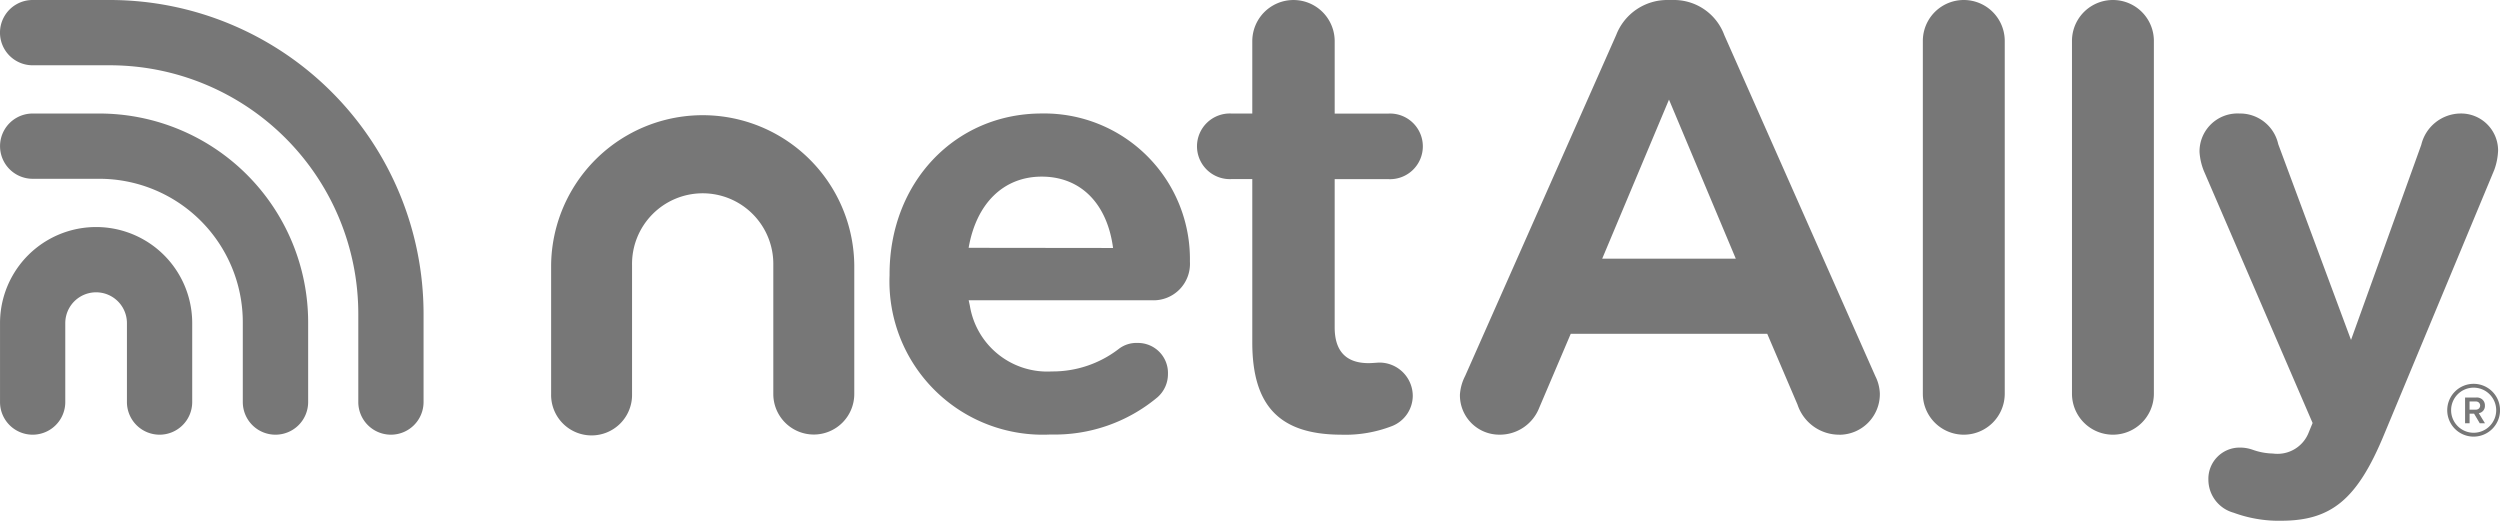
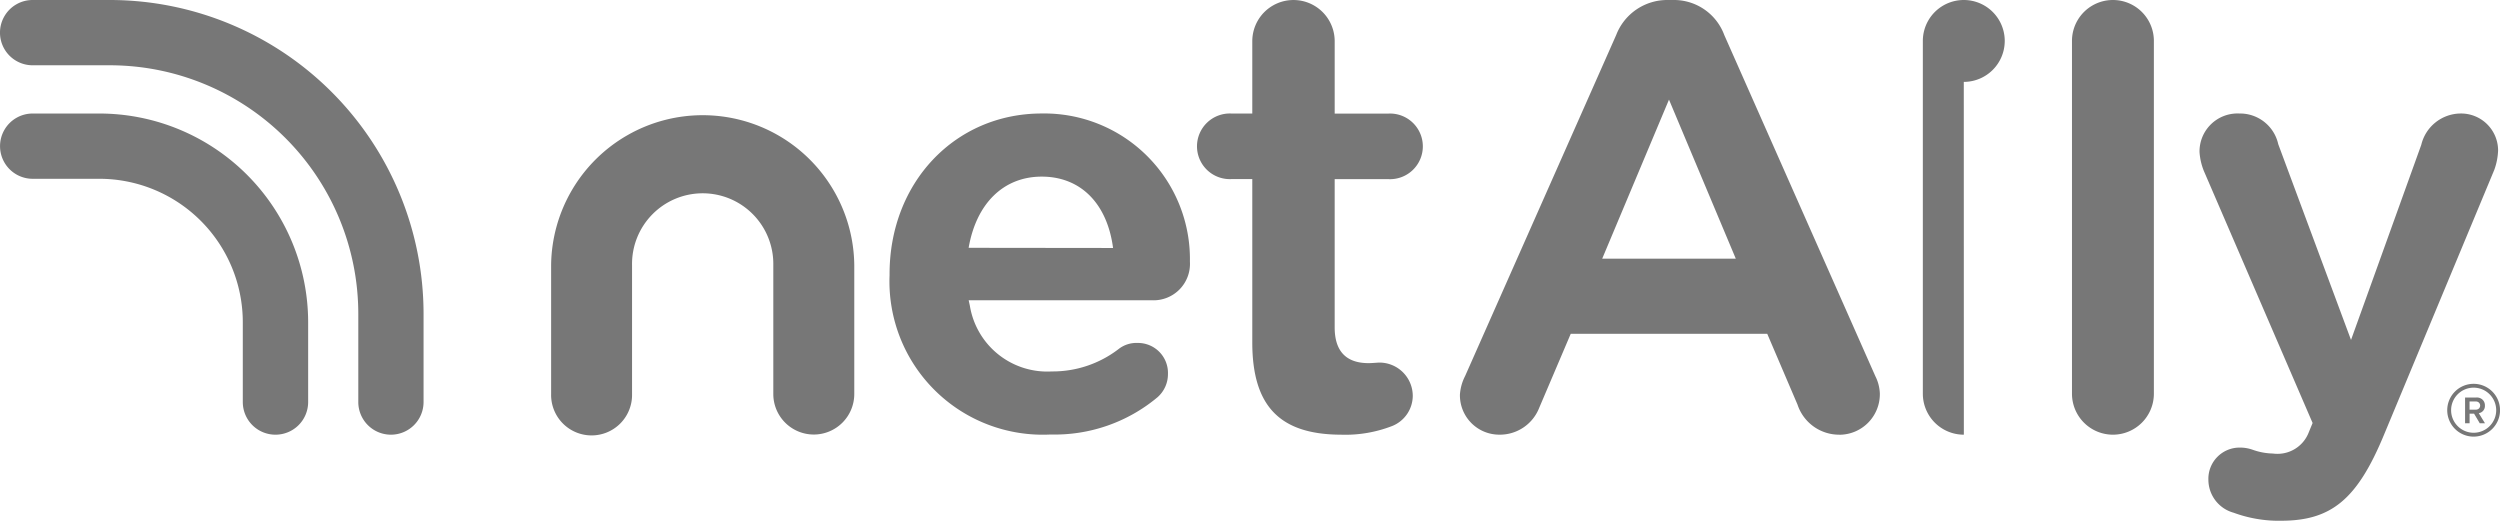
<svg xmlns="http://www.w3.org/2000/svg" id="netally" width="131.623" height="27.418" viewBox="0 0 131.623 27.418">
  <defs>
    <clipPath id="clip-path">
      <rect id="Rectangle_15815" data-name="Rectangle 15815" width="131.624" height="27.417" fill="#777" />
    </clipPath>
  </defs>
  <g id="Group_5990" data-name="Group 5990" transform="translate(21933.355 16981.57)">
    <g id="Group_5905" data-name="Group 5905" transform="translate(-21933.355 -16981.57)" clip-path="url(#clip-path)">
-       <path id="Path_9082" data-name="Path 9082" d="M8.4,18.773a1.719,1.719,0,0,1-1.718-1.718V12.9a1.623,1.623,0,1,0-3.246,0v4.155a1.718,1.718,0,0,1-3.436,0V12.9a5.059,5.059,0,1,1,10.119,0v4.155A1.719,1.719,0,0,1,8.4,18.773" transform="translate(0.001 4.113)" fill="#777" />
      <path id="Path_9083" data-name="Path 9083" d="M14.5,20.83a1.719,1.719,0,0,1-1.718-1.718V14.9A7.555,7.555,0,0,0,5.241,7.357H1.719a1.718,1.718,0,0,1,0-3.436H5.241A11,11,0,0,1,16.223,14.9v4.209A1.719,1.719,0,0,1,14.5,20.83" transform="translate(0.001 2.056)" fill="#777" />
      <path id="Path_9084" data-name="Path 9084" d="M20.582,22.886a1.719,1.719,0,0,1-1.718-1.718V16.51A13.089,13.089,0,0,0,5.791,3.437H1.718A1.718,1.718,0,0,1,1.718,0H5.791A16.529,16.529,0,0,1,22.3,16.51v4.658a1.719,1.719,0,0,1-1.718,1.718" transform="translate(0 0)" fill="#777" />
      <path id="Path_9085" data-name="Path 9085" d="M70.381,22.886A2.306,2.306,0,0,1,68.187,21.3l-1.593-3.725H56.248l-1.657,3.889a2.224,2.224,0,0,1-2.1,1.421,2.072,2.072,0,0,1-2.077-2.11,2.494,2.494,0,0,1,.273-.977L58.64,1.846A2.88,2.88,0,0,1,61.356,0h.294a2.824,2.824,0,0,1,2.683,1.848L72.283,19.8a2.2,2.2,0,0,1,.239.915,2.135,2.135,0,0,1-2.141,2.174M57.905,13.618h7.033L61.421,5.245Z" transform="translate(26.45 0)" fill="#777" />
-       <path id="Path_9086" data-name="Path 9086" d="M68.559,22.886A2.158,2.158,0,0,1,66.4,20.73V2.156a2.156,2.156,0,0,1,4.312,0V20.73a2.158,2.158,0,0,1-2.156,2.156" transform="translate(34.836 0)" fill="#777" />
+       <path id="Path_9086" data-name="Path 9086" d="M68.559,22.886A2.158,2.158,0,0,1,66.4,20.73V2.156a2.156,2.156,0,0,1,4.312,0a2.158,2.158,0,0,1-2.156,2.156" transform="translate(34.836 0)" fill="#777" />
      <path id="Path_9087" data-name="Path 9087" d="M73.707,22.886a2.158,2.158,0,0,1-2.156-2.156V2.156a2.156,2.156,0,1,1,4.312,0V20.73a2.158,2.158,0,0,1-2.156,2.156" transform="translate(37.537 0)" fill="#777" />
      <path id="Path_9088" data-name="Path 9088" d="M80.256,25.361a6.889,6.889,0,0,1-2.5-.421A1.807,1.807,0,0,1,76.422,23.2a1.643,1.643,0,0,1,1.627-1.691,1.978,1.978,0,0,1,.7.113,3.36,3.36,0,0,0,1.07.2A1.764,1.764,0,0,0,81.709,20.7l.2-.485L76.184,6.946a3.213,3.213,0,0,1-.229-.994A2,2,0,0,1,78.048,3.92,2.06,2.06,0,0,1,80.1,5.536l3.831,10.306,3.7-10.276A2.148,2.148,0,0,1,89.675,3.92a1.95,1.95,0,0,1,2,1.939,3.343,3.343,0,0,1-.2,1.026L85.664,20.843c-1.4,3.379-2.76,4.517-5.408,4.517" transform="translate(39.848 2.056)" fill="#777" />
      <path id="Path_9089" data-name="Path 9089" d="M39.2,20.82a8.07,8.07,0,0,1-8.48-8.387v-.063c0-4.818,3.446-8.451,8.013-8.451a7.67,7.67,0,0,1,7.8,7.8,1.918,1.918,0,0,1-1.974,2.035H34.885l.063.288A4.128,4.128,0,0,0,39.259,17.5a5.7,5.7,0,0,0,3.505-1.168A1.521,1.521,0,0,1,43.777,16a1.579,1.579,0,0,1,1.6,1.63,1.621,1.621,0,0,1-.547,1.226A8.434,8.434,0,0,1,39.2,20.82M42.487,11c-.311-2.352-1.715-3.757-3.757-3.757-2,0-3.44,1.4-3.847,3.748Z" transform="translate(16.115 2.056)" fill="#777" />
      <path id="Path_9090" data-name="Path 9090" d="M32.861,20.821a2.134,2.134,0,0,1-2.131-2.131V11.9a3.719,3.719,0,1,0-7.437,0V18.69a2.131,2.131,0,1,1-4.261,0V11.9a7.981,7.981,0,0,1,15.961,0V18.69a2.134,2.134,0,0,1-2.131,2.131" transform="translate(9.984 2.057)" fill="#777" />
      <path id="Path_9091" data-name="Path 9091" d="M48.951,22.886c-3.25,0-4.7-1.5-4.7-4.857v-8.6h-1.1a1.728,1.728,0,1,1,0-3.452h1.1V2.17a2.169,2.169,0,1,1,4.338,0V5.98h2.83a1.728,1.728,0,1,1,0,3.452h-2.83v7.806c0,1.249.6,1.881,1.787,1.881.093,0,.239-.009.367-.018.087-.006.165-.012.2-.012A1.758,1.758,0,0,1,52.7,20.845a1.723,1.723,0,0,1-1.082,1.583,6.808,6.808,0,0,1-2.668.459" transform="translate(21.681 0)" fill="#777" />
      <path id="Path_9092" data-name="Path 9092" d="M86.174,15.084H85.9l-.3-.506h-.236v.506h-.238V13.727h.6a.44.44,0,0,1,.322.117.407.407,0,0,1,.122.308.379.379,0,0,1-.322.4Zm-.486-.717a.236.236,0,0,0,.166-.059.219.219,0,0,0,0-.313.236.236,0,0,0-.166-.059h-.326v.431Z" transform="translate(44.658 7.201)" fill="#777" />
      <path id="Path_9093" data-name="Path 9093" d="M85.9,16.035a1.39,1.39,0,1,1,1.39-1.39,1.393,1.393,0,0,1-1.39,1.39m0-2.578a1.187,1.187,0,1,0,1.188,1.188A1.189,1.189,0,0,0,85.9,13.457" transform="translate(44.335 6.953)" fill="#777" />
    </g>
  </g>
</svg>